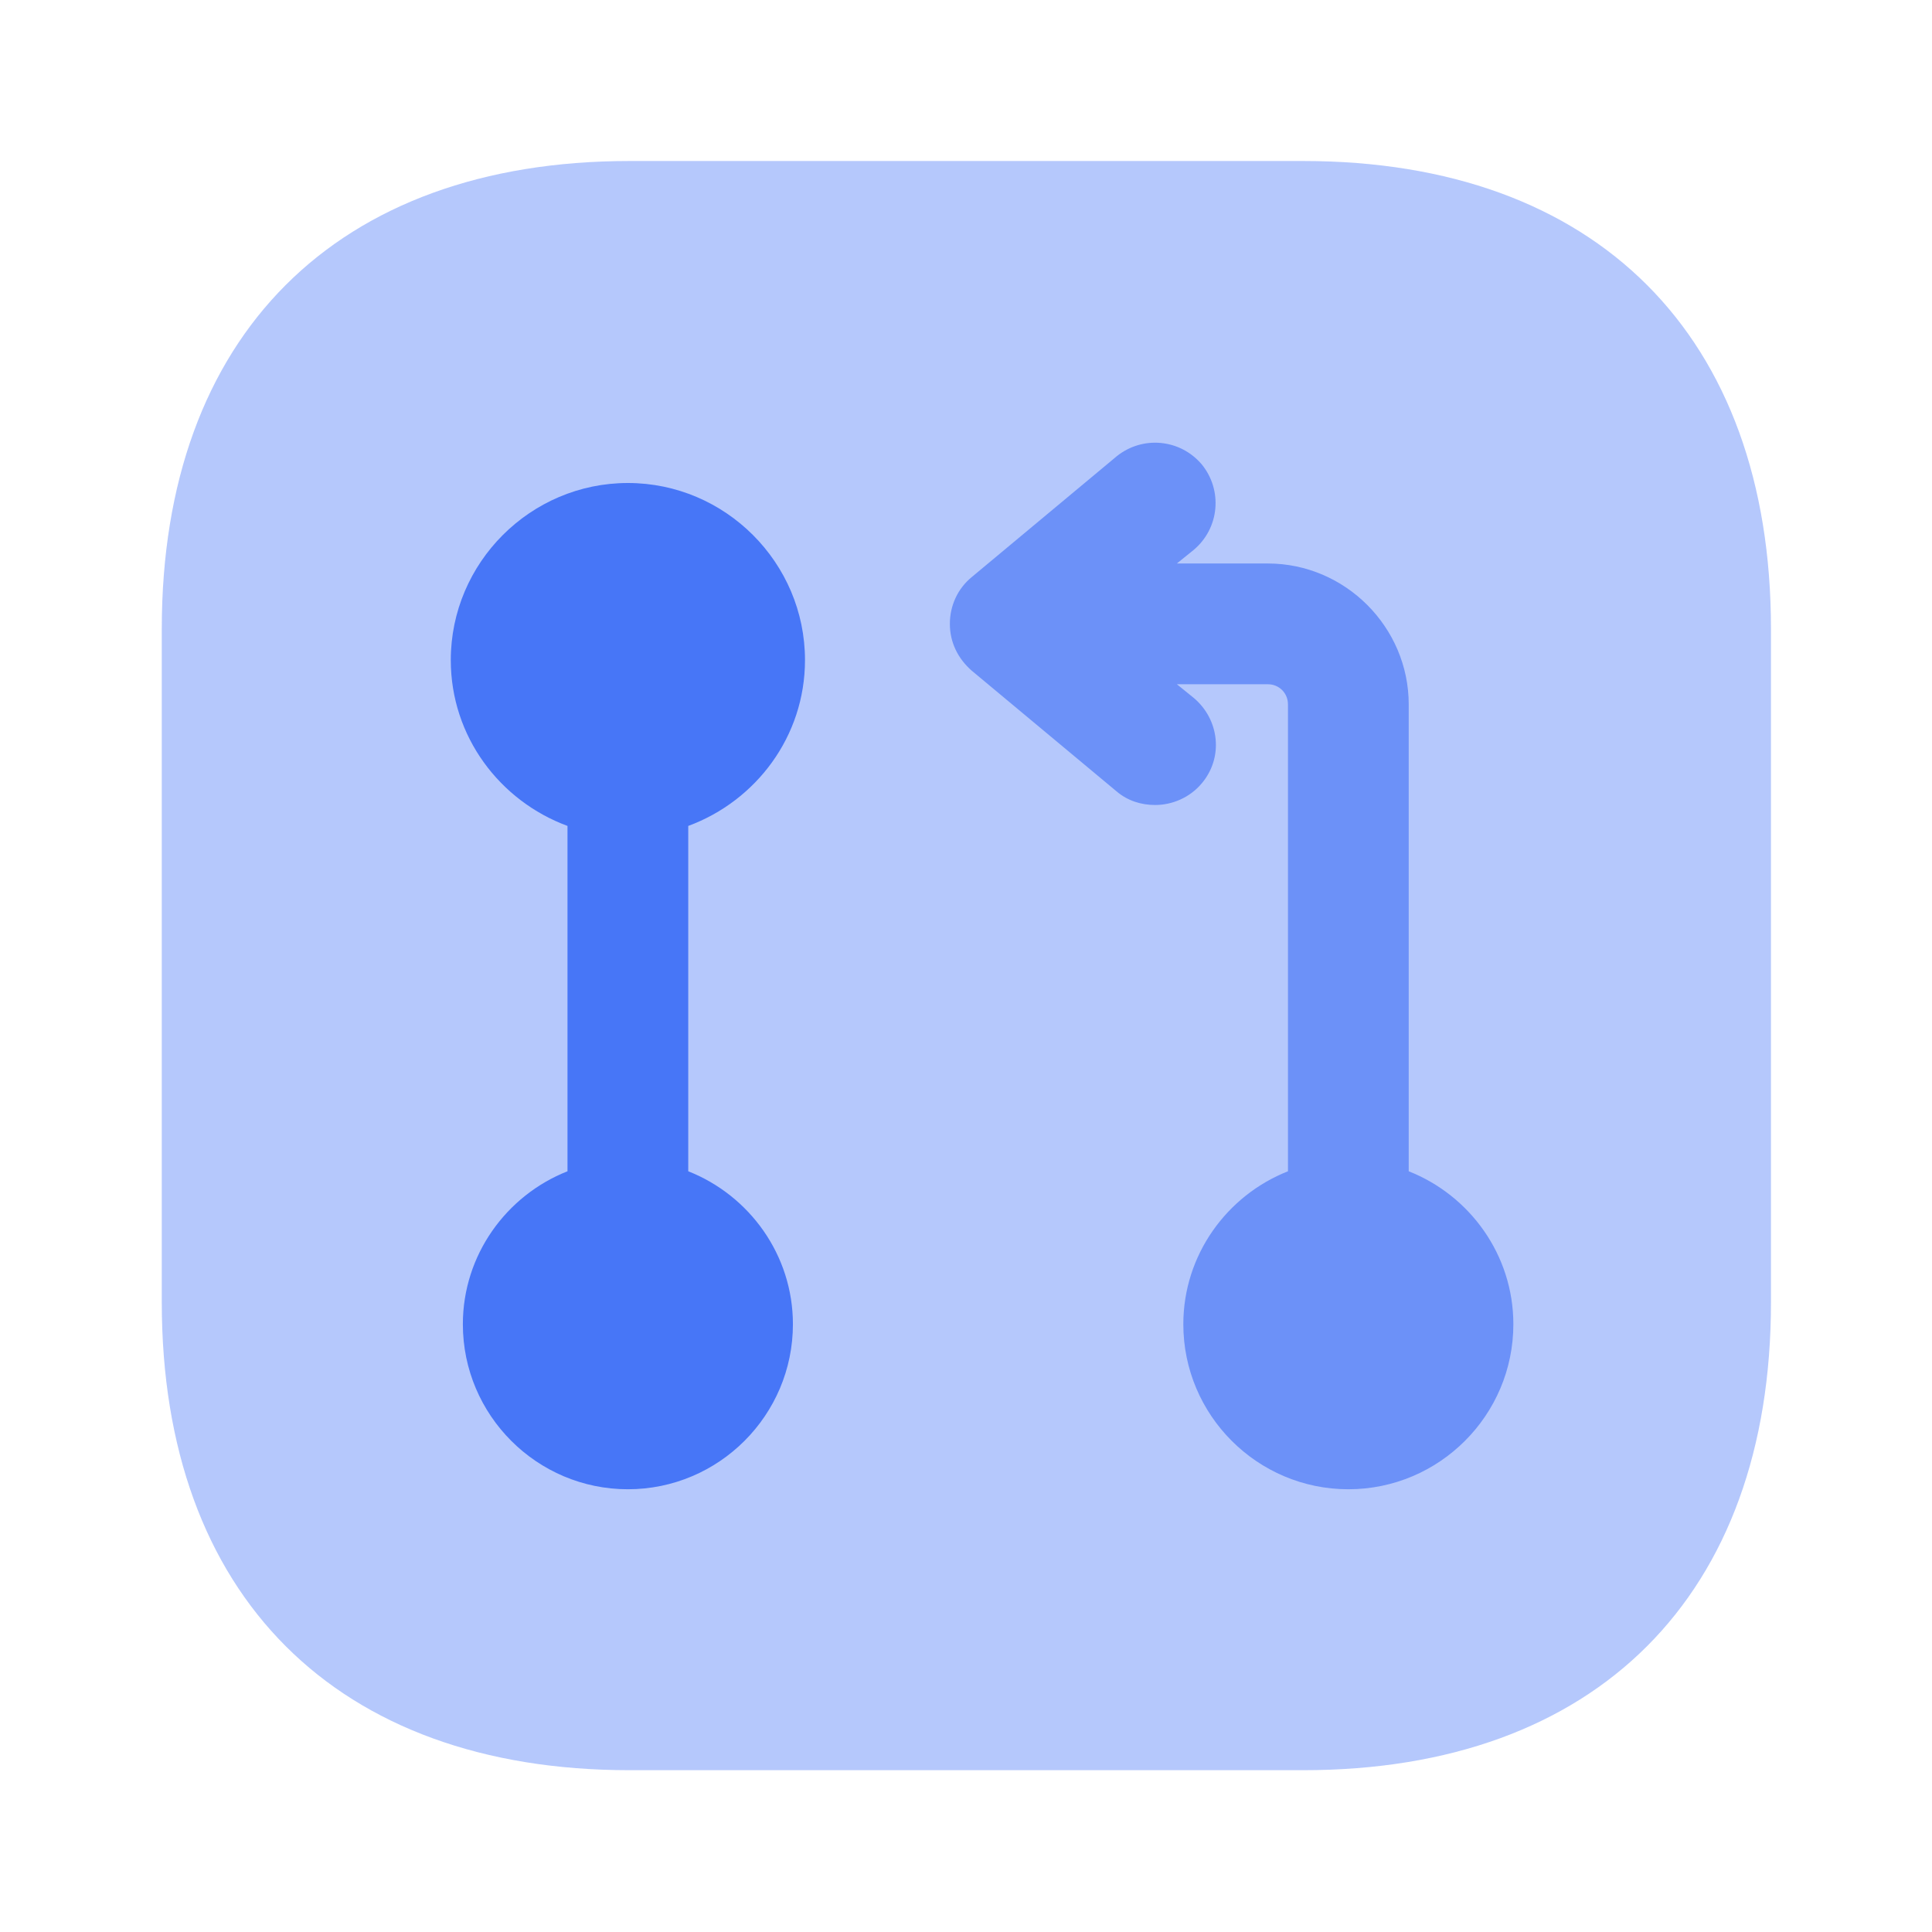
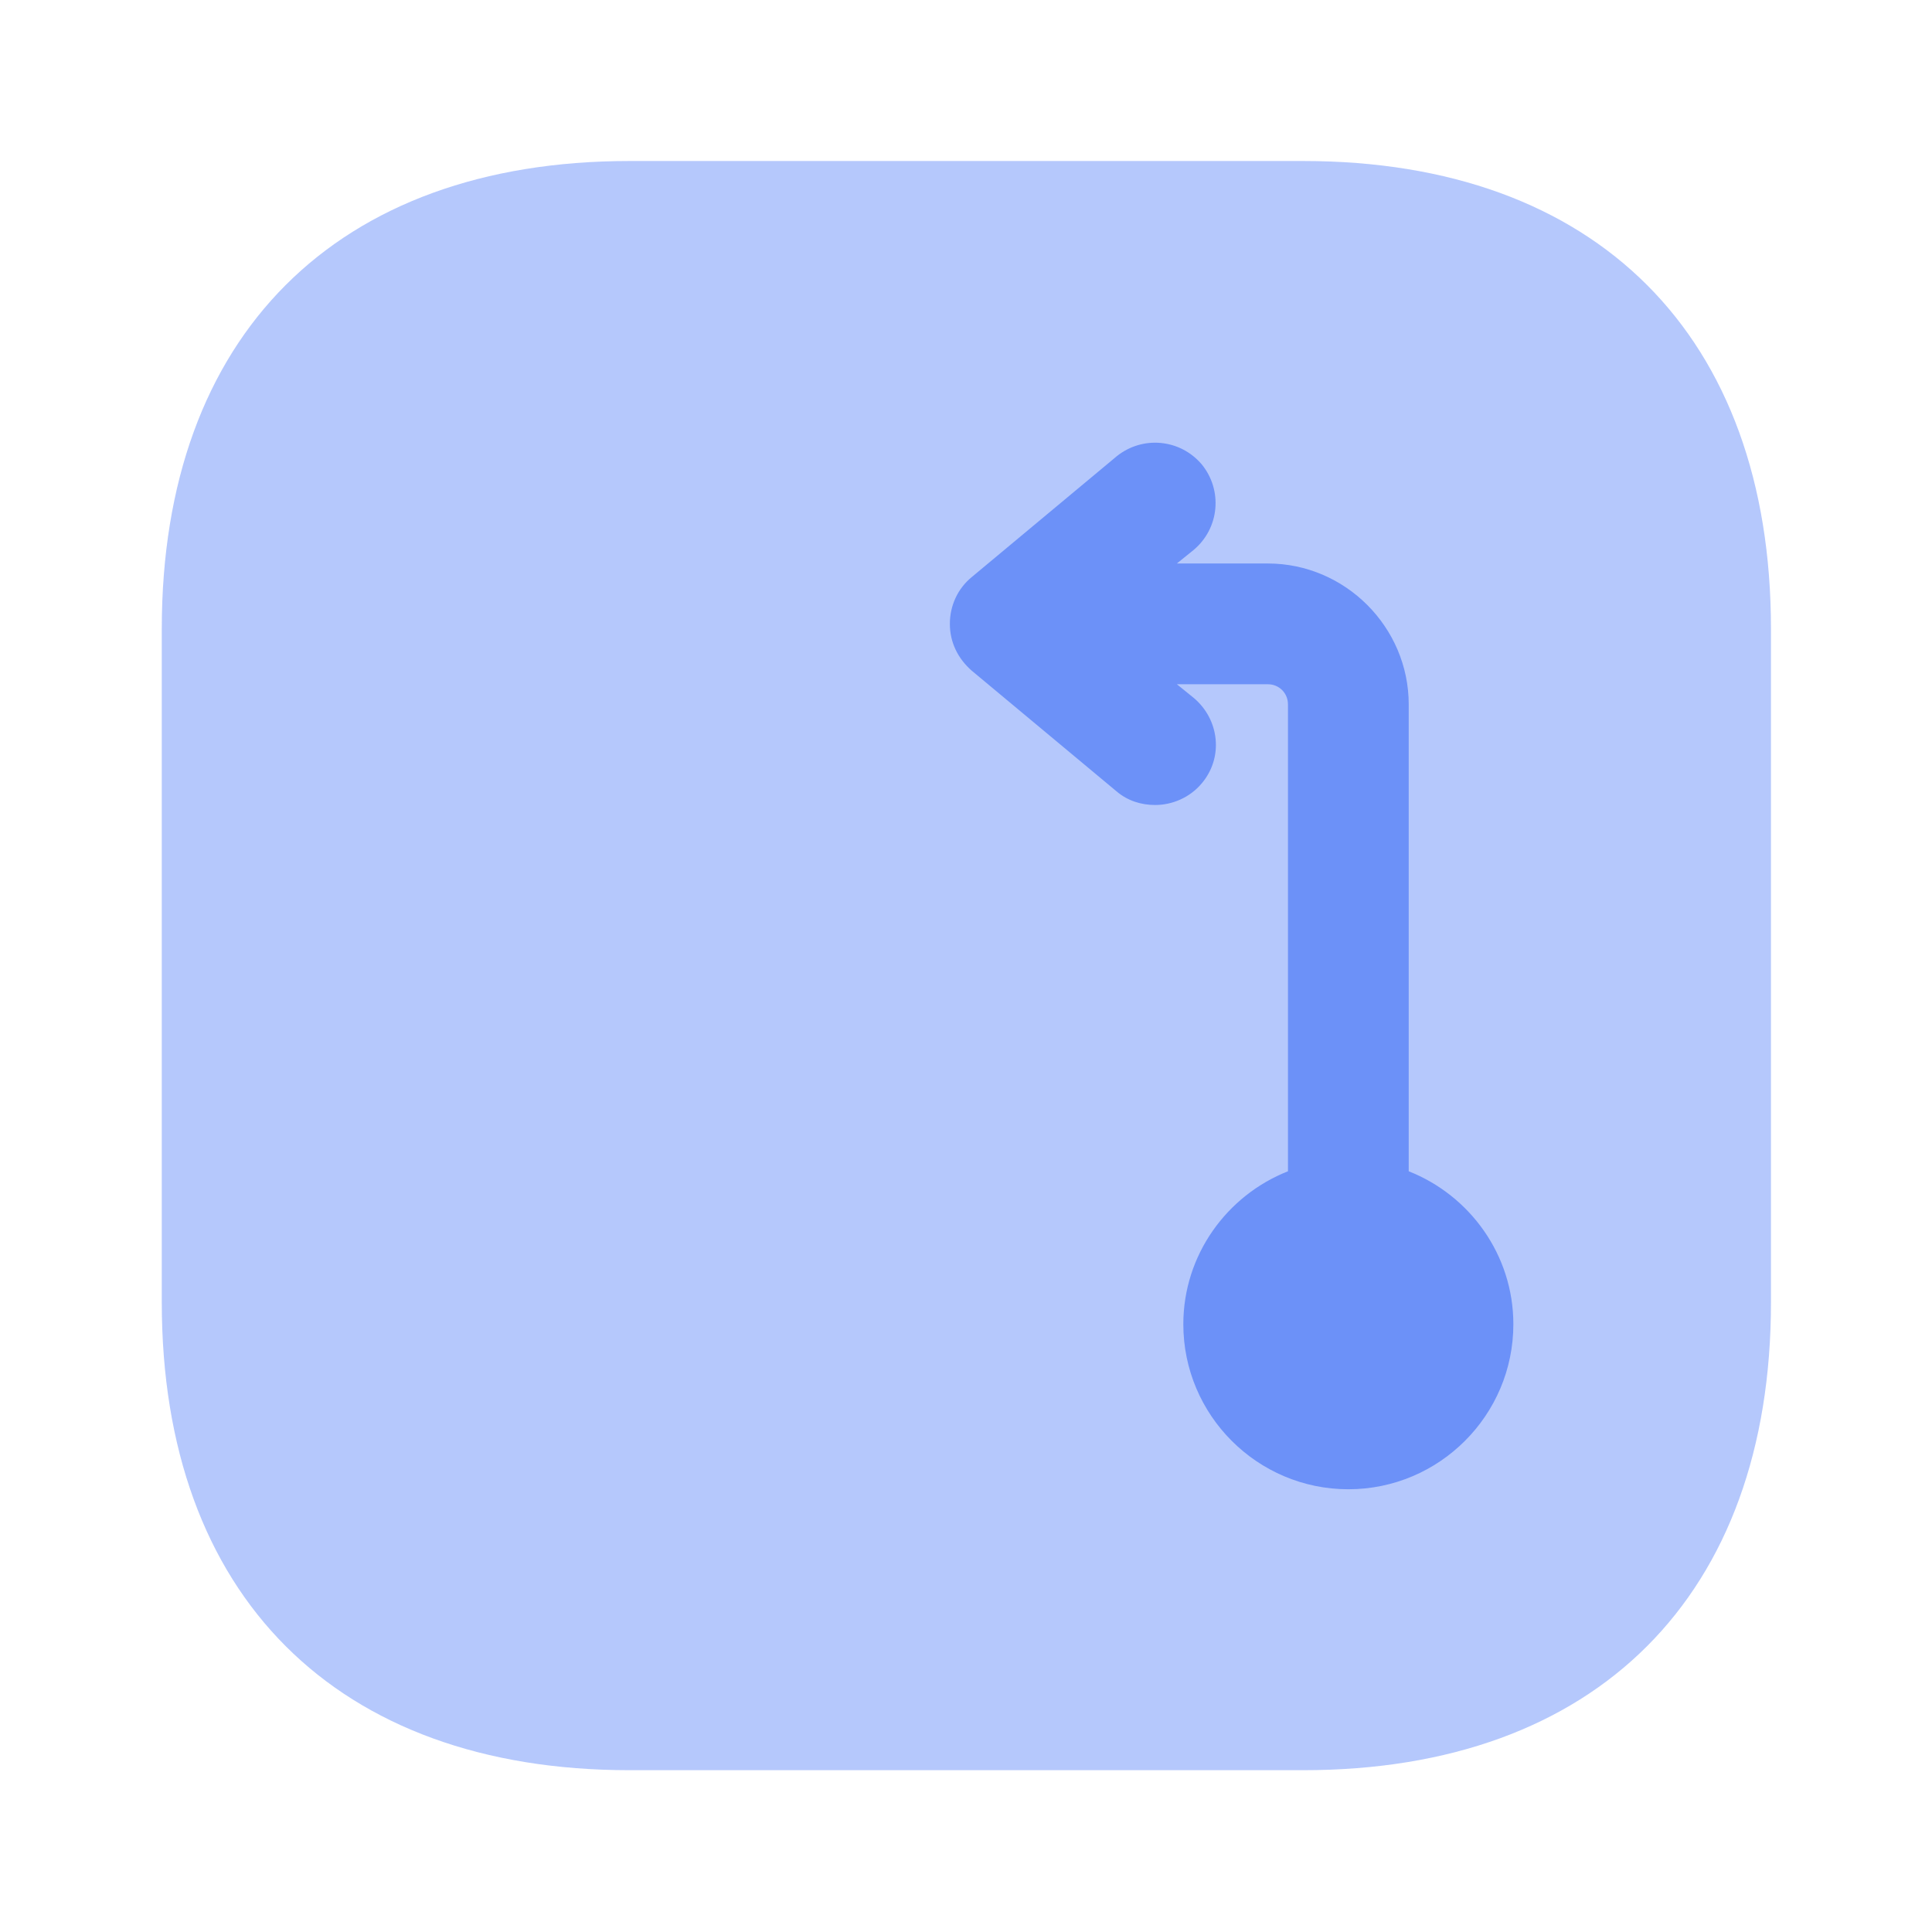
<svg xmlns="http://www.w3.org/2000/svg" width="80" height="80" viewBox="0 0 80 80" fill="none">
  <path opacity="0.4" d="M53.966 6.667H26.066C13.932 6.667 6.699 13.9 6.699 26.033V53.933C6.699 66.067 13.932 73.3 26.066 73.3H53.966C66.099 73.3 73.332 66.067 73.332 53.933V26.033C73.332 13.9 66.099 6.667 53.966 6.667Z" fill="#4776F7" />
-   <path d="M28.499 48.5V34.2C31.299 33.167 33.333 30.5 33.333 27.333C33.333 23.3 30.033 20 25.999 20C21.966 20 18.666 23.3 18.666 27.333C18.666 30.5 20.699 33.167 23.499 34.2V48.5C20.966 49.5 19.166 51.967 19.166 54.833C19.166 58.6 22.233 61.667 25.999 61.667C29.766 61.667 32.833 58.6 32.833 54.833C32.833 51.967 31.033 49.5 28.499 48.5Z" fill="#4776F7" />
  <path d="M58.332 48.5V29.167C58.332 25.967 55.699 23.333 52.499 23.333H48.732L49.432 22.767C50.499 21.866 50.632 20.3 49.765 19.233C48.865 18.167 47.299 18.033 46.232 18.9L40.232 23.9C39.665 24.367 39.332 25.067 39.332 25.833C39.332 26.6 39.665 27.267 40.232 27.767L46.232 32.767C46.699 33.166 47.265 33.333 47.832 33.333C48.532 33.333 49.265 33.033 49.765 32.433C50.665 31.367 50.499 29.8 49.432 28.9L48.732 28.333H52.499C52.965 28.333 53.332 28.7 53.332 29.167V48.5C50.799 49.5 48.999 51.967 48.999 54.833C48.999 58.6 52.065 61.667 55.832 61.667C59.599 61.667 62.665 58.6 62.665 54.833C62.665 51.967 60.865 49.5 58.332 48.5Z" fill="#6C91F8" />
</svg>